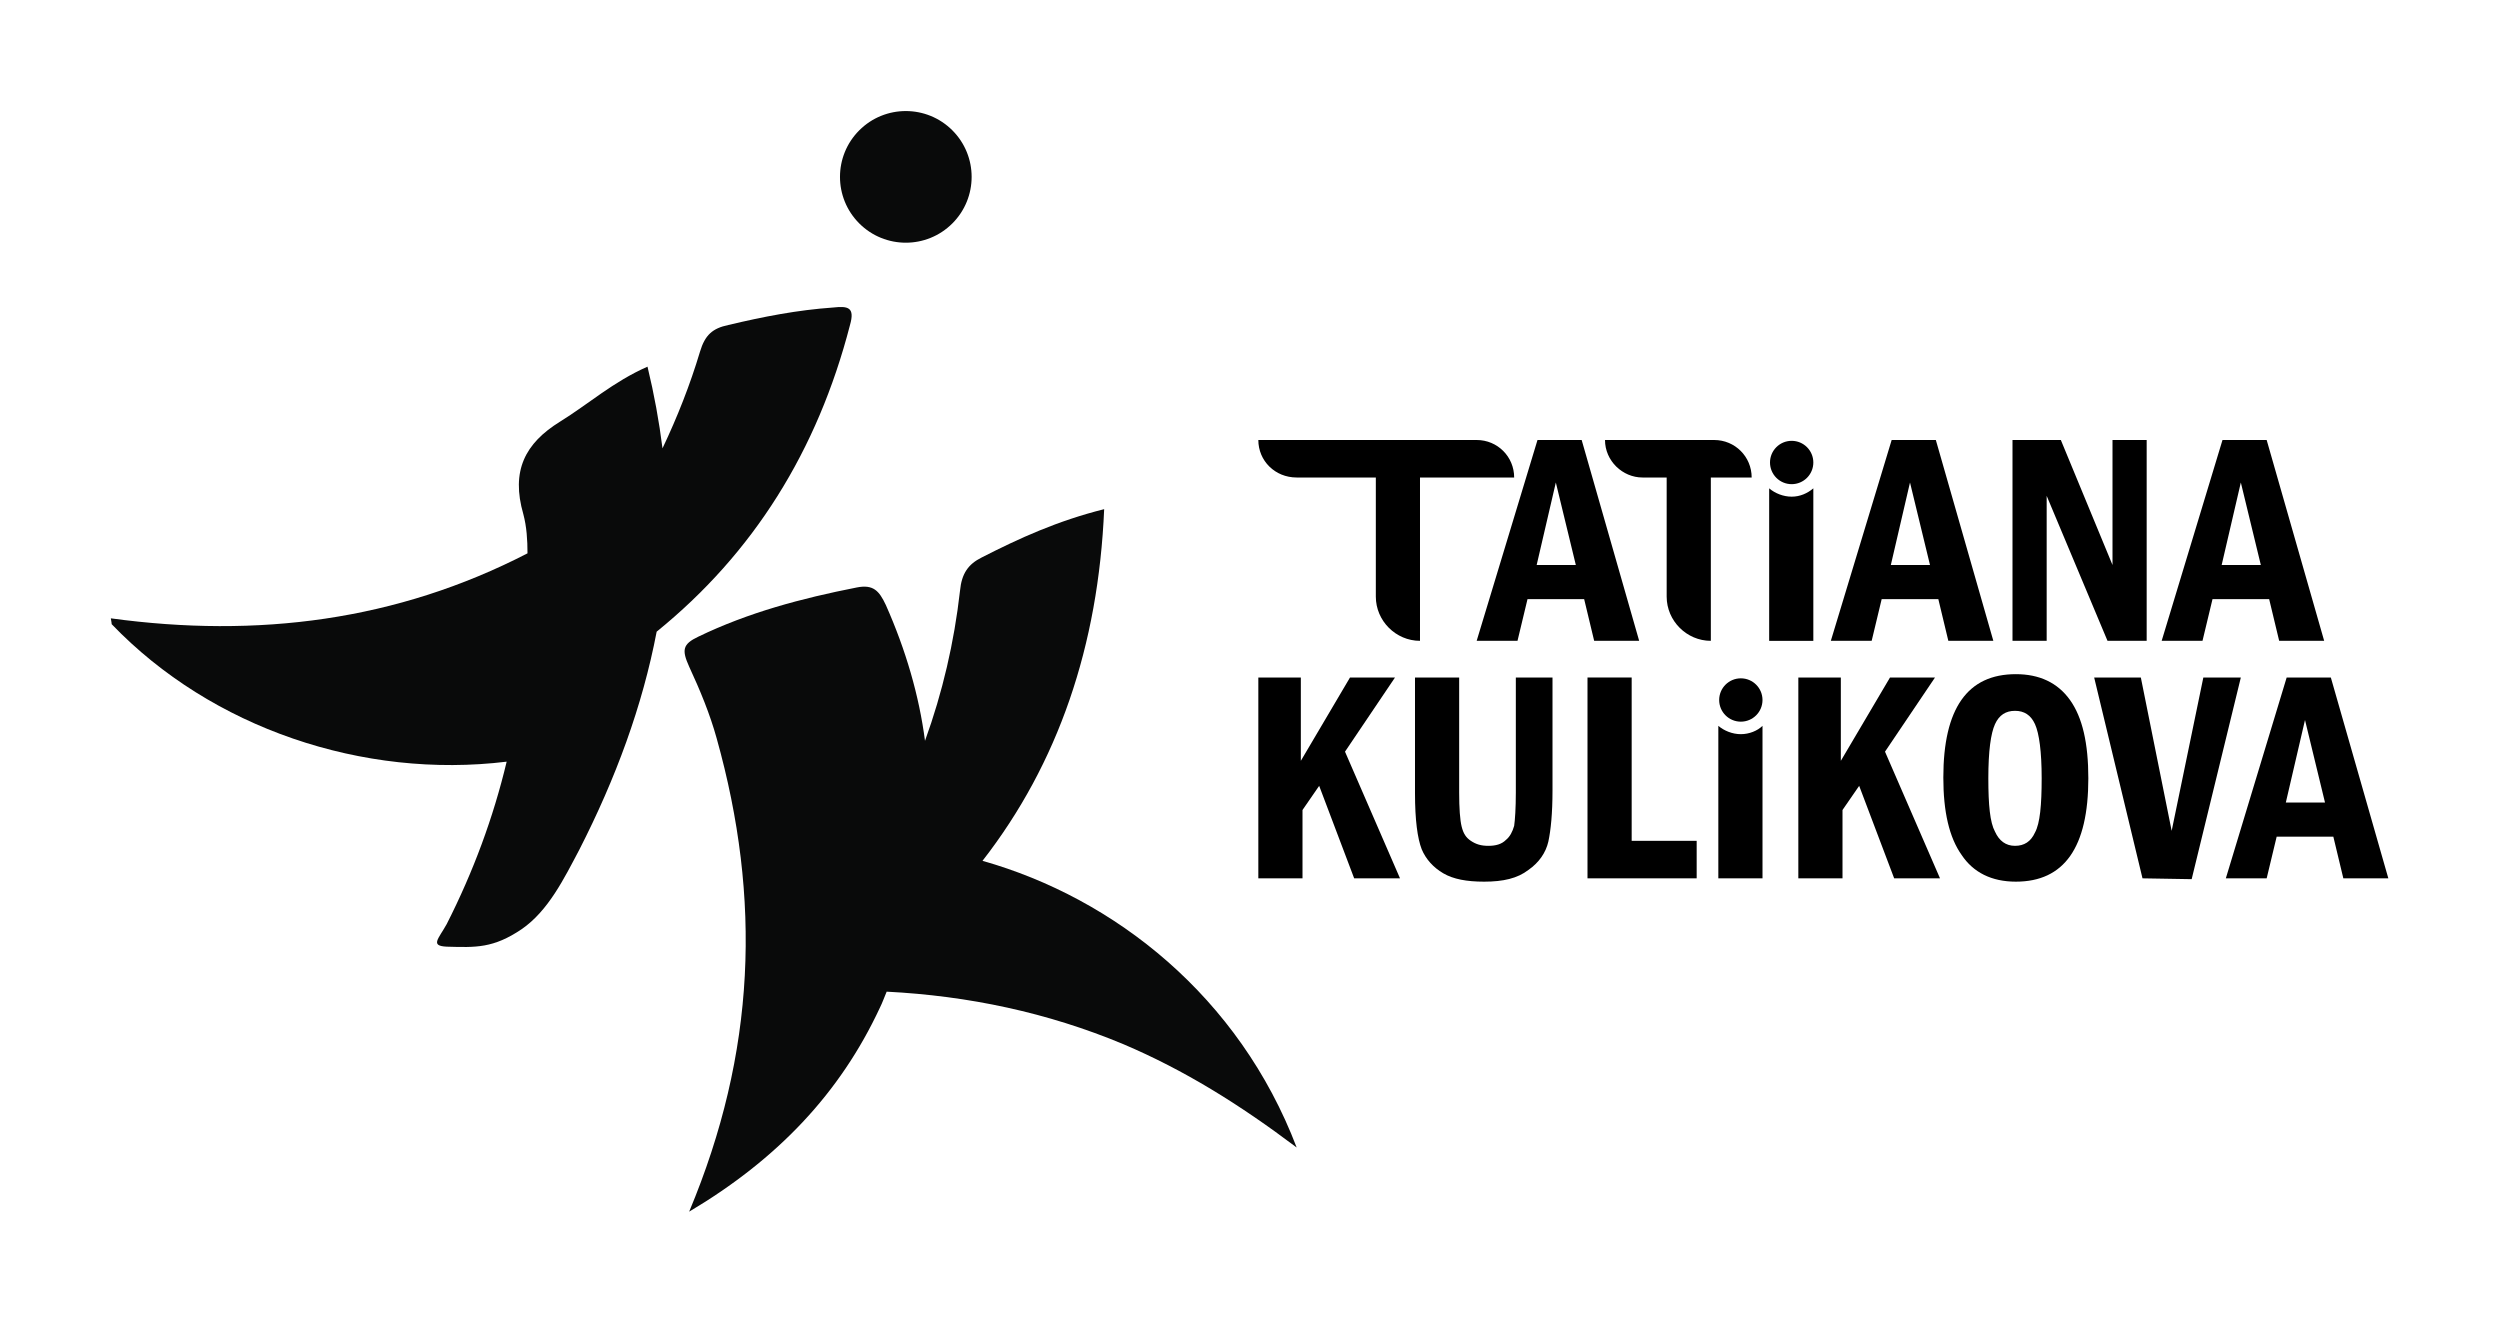
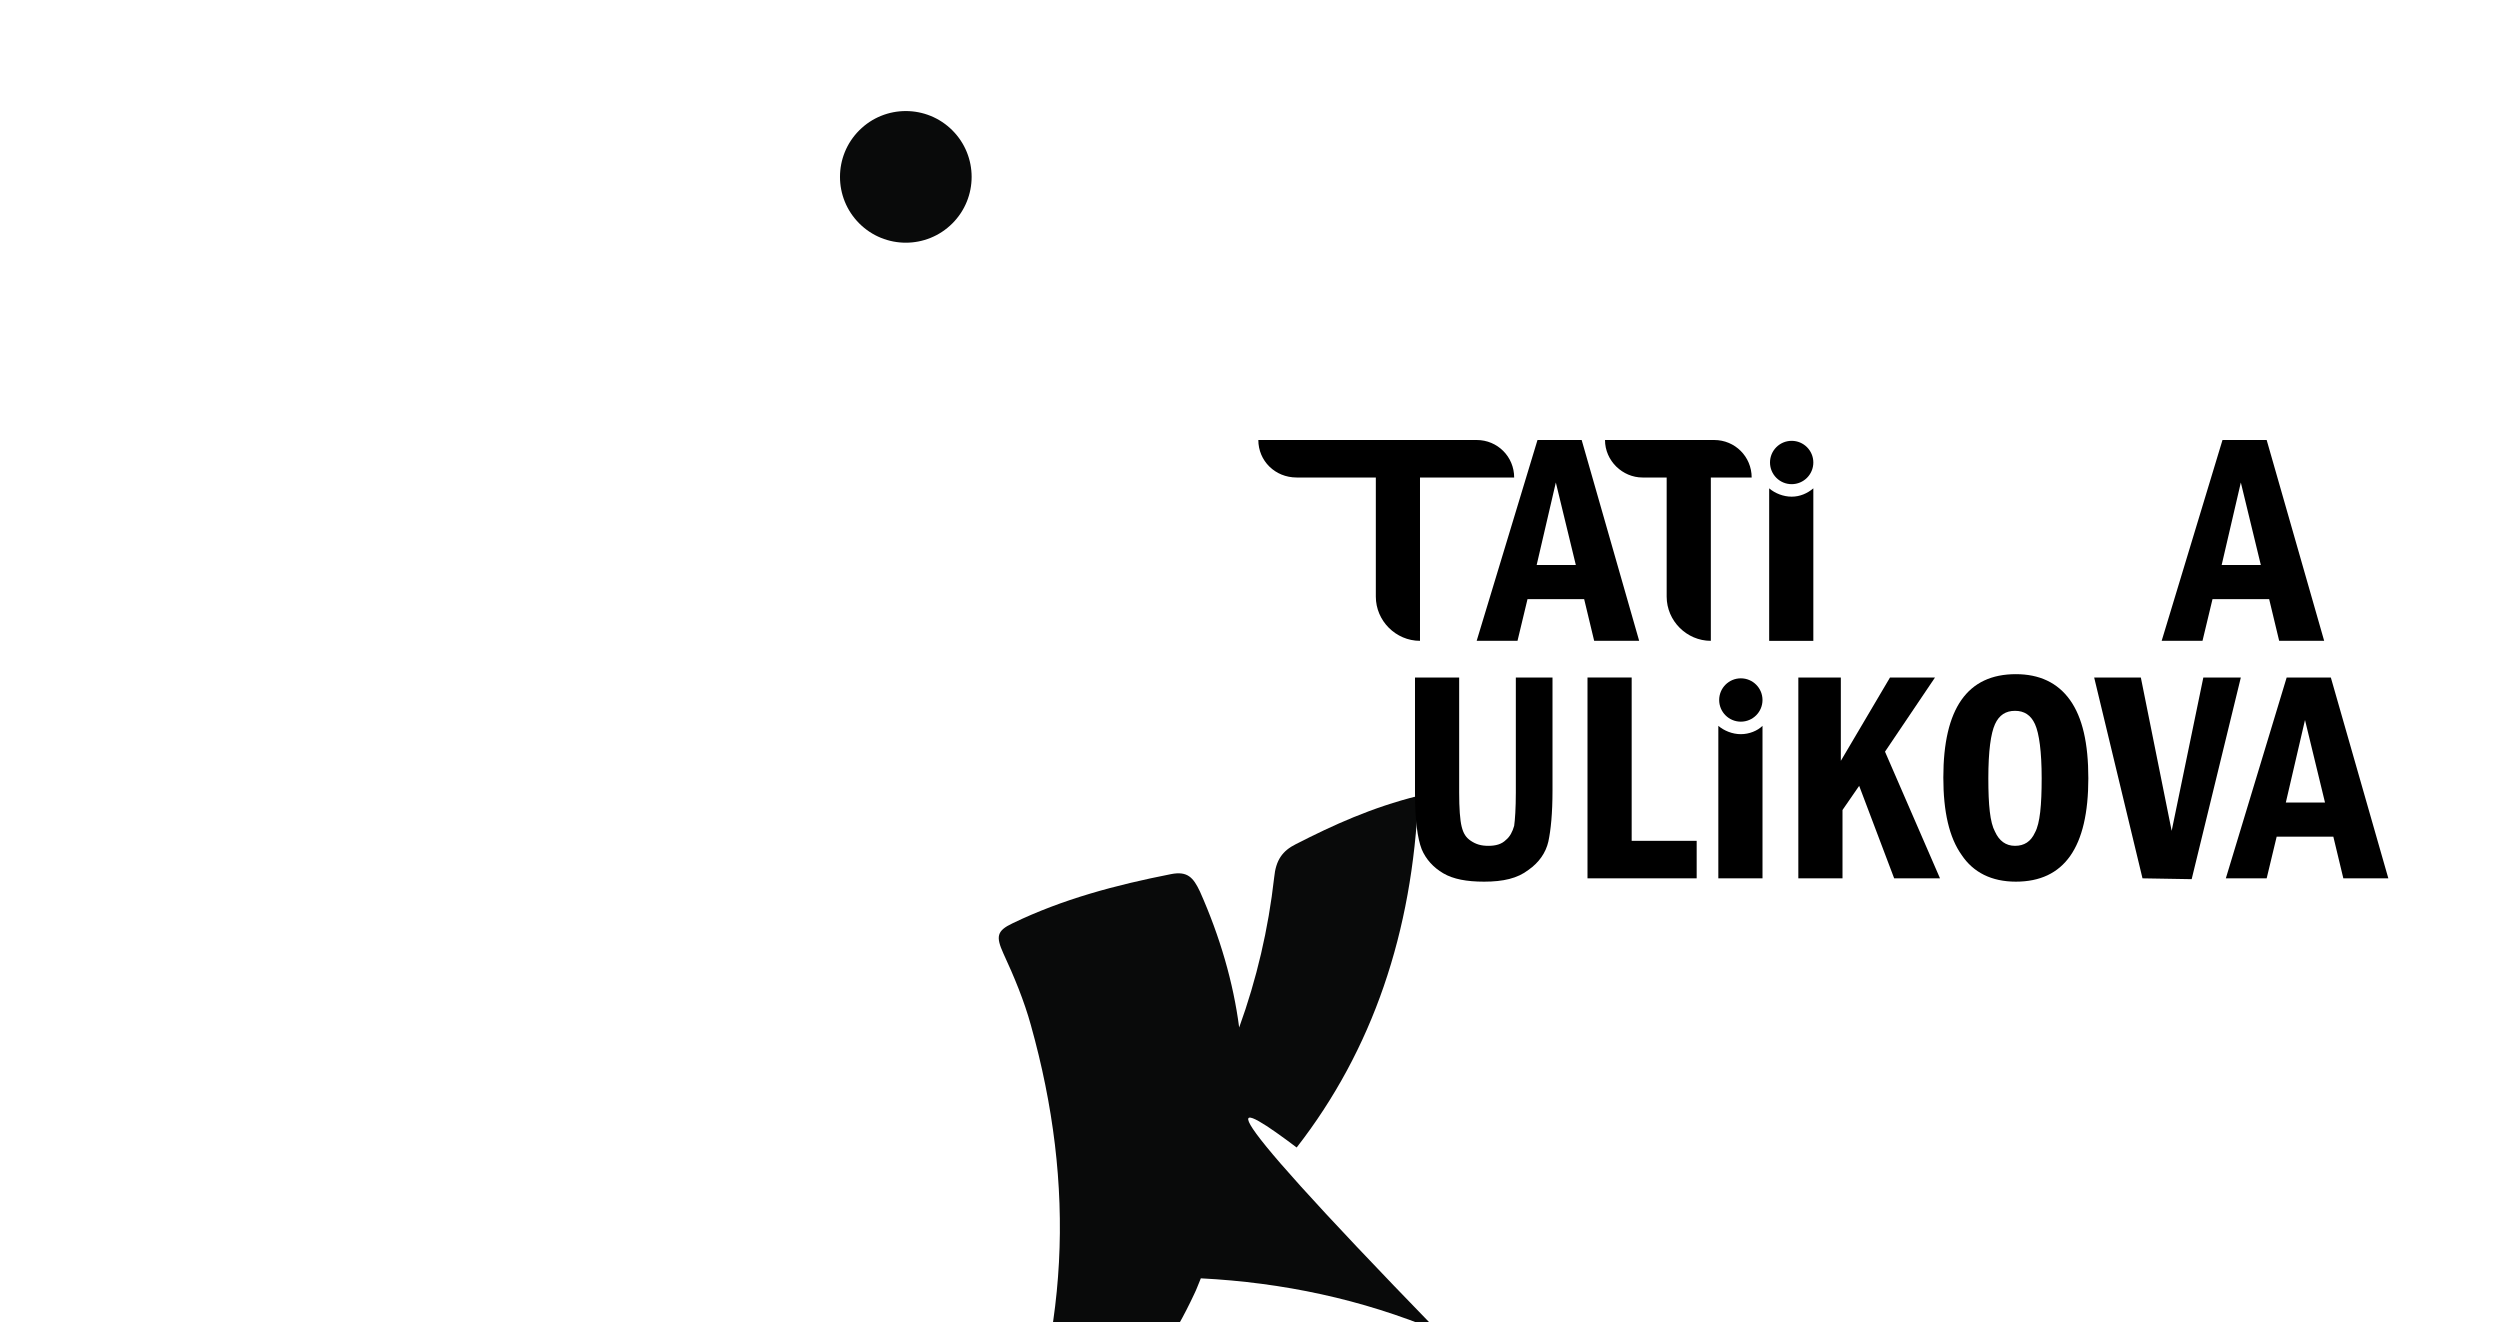
<svg xmlns="http://www.w3.org/2000/svg" version="1.2" baseProfile="tiny" id="Layer_1" x="0px" y="0px" viewBox="0 0 300 158.6" overflow="visible" xml:space="preserve">
  <g>
    <g>
-       <path fill="#090A0A" d="M155.6,137.7c-6.9-18.1-21.8-29.9-37.7-34.4c9.1-11.7,13.9-25.8,14.6-42.2c-5.6,1.4-10.2,3.5-14.7,5.8    c-1.6,0.8-2.4,1.9-2.6,4c-0.7,6.2-2.1,12.2-4.2,18c-0.7-5.4-2.3-10.9-4.7-16.3c-0.8-1.7-1.5-2.5-3.5-2.1c-6.6,1.3-13,3-19,5.9    c-1.9,0.9-2,1.6-1.1,3.6c1.3,2.8,2.5,5.7,3.3,8.6c5.4,19.3,4.7,37.7-3.3,56.8c10.6-6.3,18.1-14.2,22.9-24.5    c0.3-0.6,0.5-1.2,0.8-1.9c9.8,0.5,19.3,2.5,28.4,6.3C142.1,128.4,148.7,132.5,155.6,137.7z" />
-       <path fill="#090A0A" d="M102,39c0.6-2.1-0.2-2.3-2-2.1c-4.3,0.3-8.4,1.1-12.6,2.1c-1.9,0.4-2.8,1.2-3.4,3.2    c-1.2,4-2.7,7.8-4.5,11.6c-0.4-3.2-1-6.5-1.8-9.8c-4.1,1.8-7.1,4.5-10.5,6.6c-4.2,2.6-5.9,5.9-4.4,11.1c0.4,1.5,0.5,3.1,0.5,4.7    c-15.7,8.1-32.4,10.2-50,7.8c0.1,0.5,0.1,0.7,0.1,0.7c12,12.5,30.2,18.6,47.4,16.5c-1.6,6.7-4,13.2-7.2,19.5c-1,1.8-2,2.6,0,2.7    c3.5,0.1,5.6,0.2,9-2.1c3.2-2.2,5.1-6.1,6.9-9.5c4.4-8.6,7.6-17.3,9.3-26.2C90.4,66.4,98.1,54.1,102,39z" />
+       <path fill="#090A0A" d="M155.6,137.7c9.1-11.7,13.9-25.8,14.6-42.2c-5.6,1.4-10.2,3.5-14.7,5.8    c-1.6,0.8-2.4,1.9-2.6,4c-0.7,6.2-2.1,12.2-4.2,18c-0.7-5.4-2.3-10.9-4.7-16.3c-0.8-1.7-1.5-2.5-3.5-2.1c-6.6,1.3-13,3-19,5.9    c-1.9,0.9-2,1.6-1.1,3.6c1.3,2.8,2.5,5.7,3.3,8.6c5.4,19.3,4.7,37.7-3.3,56.8c10.6-6.3,18.1-14.2,22.9-24.5    c0.3-0.6,0.5-1.2,0.8-1.9c9.8,0.5,19.3,2.5,28.4,6.3C142.1,128.4,148.7,132.5,155.6,137.7z" />
      <ellipse transform="matrix(0.707 -0.707 0.707 0.707 16.858 83.088)" fill="#090A0A" cx="108.7" cy="21.2" rx="7.9" ry="7.9" />
    </g>
    <g>
      <g>
-         <path d="M150.8,81.3h5.3v10l5.9-10h5.4l-6,8.9l6.6,15.2h-5.5l-4.2-11.1l-2,2.9v8.2h-5.3V81.3z" />
        <path d="M169.8,81.3h5.3v13.8c0,1.9,0.1,3.3,0.3,4.1c0.2,0.8,0.5,1.3,1.1,1.7c0.6,0.4,1.2,0.6,2.1,0.6c0.9,0,1.6-0.2,2.1-0.7     c0.5-0.4,0.8-1,1-1.7c0.1-0.7,0.2-2.1,0.2-4V81.3h4.4v13.6c0,2.7-0.2,4.7-0.5,6.1c-0.3,1.3-1.1,2.5-2.4,3.4c-1.3,1-3,1.4-5.3,1.4     c-2.1,0-3.7-0.3-4.9-1c-1.2-0.7-2.1-1.7-2.6-2.9c-0.5-1.3-0.8-3.5-0.8-6.7V81.3z" />
        <path d="M190.5,81.3h5.3v19.6h7.8v4.5h-13.1V81.3z" />
        <path d="M215.6,81.3h5.3v10l5.9-10h5.4l-6,8.9l6.6,15.2h-5.5l-4.2-11.1l-2,2.9v8.2h-5.3V81.3z" />
        <path d="M250.6,93.4c0,8.3-2.9,12.4-8.7,12.4c-2.9,0-5.1-1.1-6.5-3.2c-1.5-2.1-2.2-5.2-2.2-9.3c0-8.3,2.9-12.4,8.7-12.4     c2.8,0,5,1,6.5,3.1C249.9,86.1,250.6,89.2,250.6,93.4z M245,93.4c0-3.2-0.3-5.4-0.8-6.5c-0.5-1.1-1.3-1.6-2.4-1.6     c-1.1,0-1.9,0.5-2.4,1.6c-0.5,1.1-0.8,3.2-0.8,6.5c0,3.2,0.2,5.3,0.8,6.4c0.5,1.1,1.3,1.7,2.4,1.7c1.1,0,1.9-0.5,2.4-1.6     C244.8,98.8,245,96.6,245,93.4z" />
        <path d="M251.3,81.3h5.6l3.7,18.4l3.8-18.4h4.5l-5.9,24.2l-5.9-0.1L251.3,81.3z" />
        <path d="M274.4,81.3h5.3l6.9,24.1h-5.4l-1.2-5h-6.8l-1.2,5h-4.9L274.4,81.3z M279,96.3l-2.4-9.9l-2.3,9.9H279z" />
        <path d="M151,52.8h26.2c2.5,0,4.5,2,4.5,4.5v0h-11.3v19.6l0,0c-2.9,0-5.3-2.4-5.3-5.3V57.3h-9.5C153,57.3,151,55.3,151,52.8     L151,52.8z" />
        <path d="M184.5,52.8h5.3l6.9,24.1h-5.4l-1.2-5h-6.8l-1.2,5h-4.9L184.5,52.8z M189.1,67.8l-2.4-9.9l-2.3,9.9H189.1z" />
        <path d="M192.6,52.8h13.1c2.5,0,4.5,2,4.5,4.5v0h-4.9v19.6h0c-2.9,0-5.3-2.4-5.3-5.3V57.3h-2.9C194.7,57.3,192.6,55.3,192.6,52.8     L192.6,52.8z" />
-         <path d="M227,52.8h5.3l6.9,24.1h-5.4l-1.2-5h-6.8l-1.2,5h-4.9L227,52.8z M231.6,67.8l-2.4-9.9l-2.3,9.9H231.6z" />
-         <path d="M241.4,52.8h5.9l6.2,15v-15h4.1v24.1h-4.7l-7.3-17.4v17.4h-4.1V52.8z" />
        <path d="M266.7,52.8h5.3l6.9,24.1h-5.4l-1.2-5h-6.8l-1.2,5h-4.9L266.7,52.8z M271.3,67.8l-2.4-9.9l-2.3,9.9H271.3z" />
        <g>
          <path d="M215,59.6c-1,0-2-0.4-2.7-1v18.3h5.3V58.6C216.9,59.2,216,59.6,215,59.6z" />
          <circle cx="215" cy="55.5" r="2.6" />
        </g>
        <g>
          <path d="M208.9,88.1c-1,0-2-0.4-2.7-1v18.3h5.3V87.1C210.9,87.7,209.9,88.1,208.9,88.1z" />
          <circle cx="208.9" cy="84" r="2.6" />
        </g>
      </g>
    </g>
  </g>
</svg>